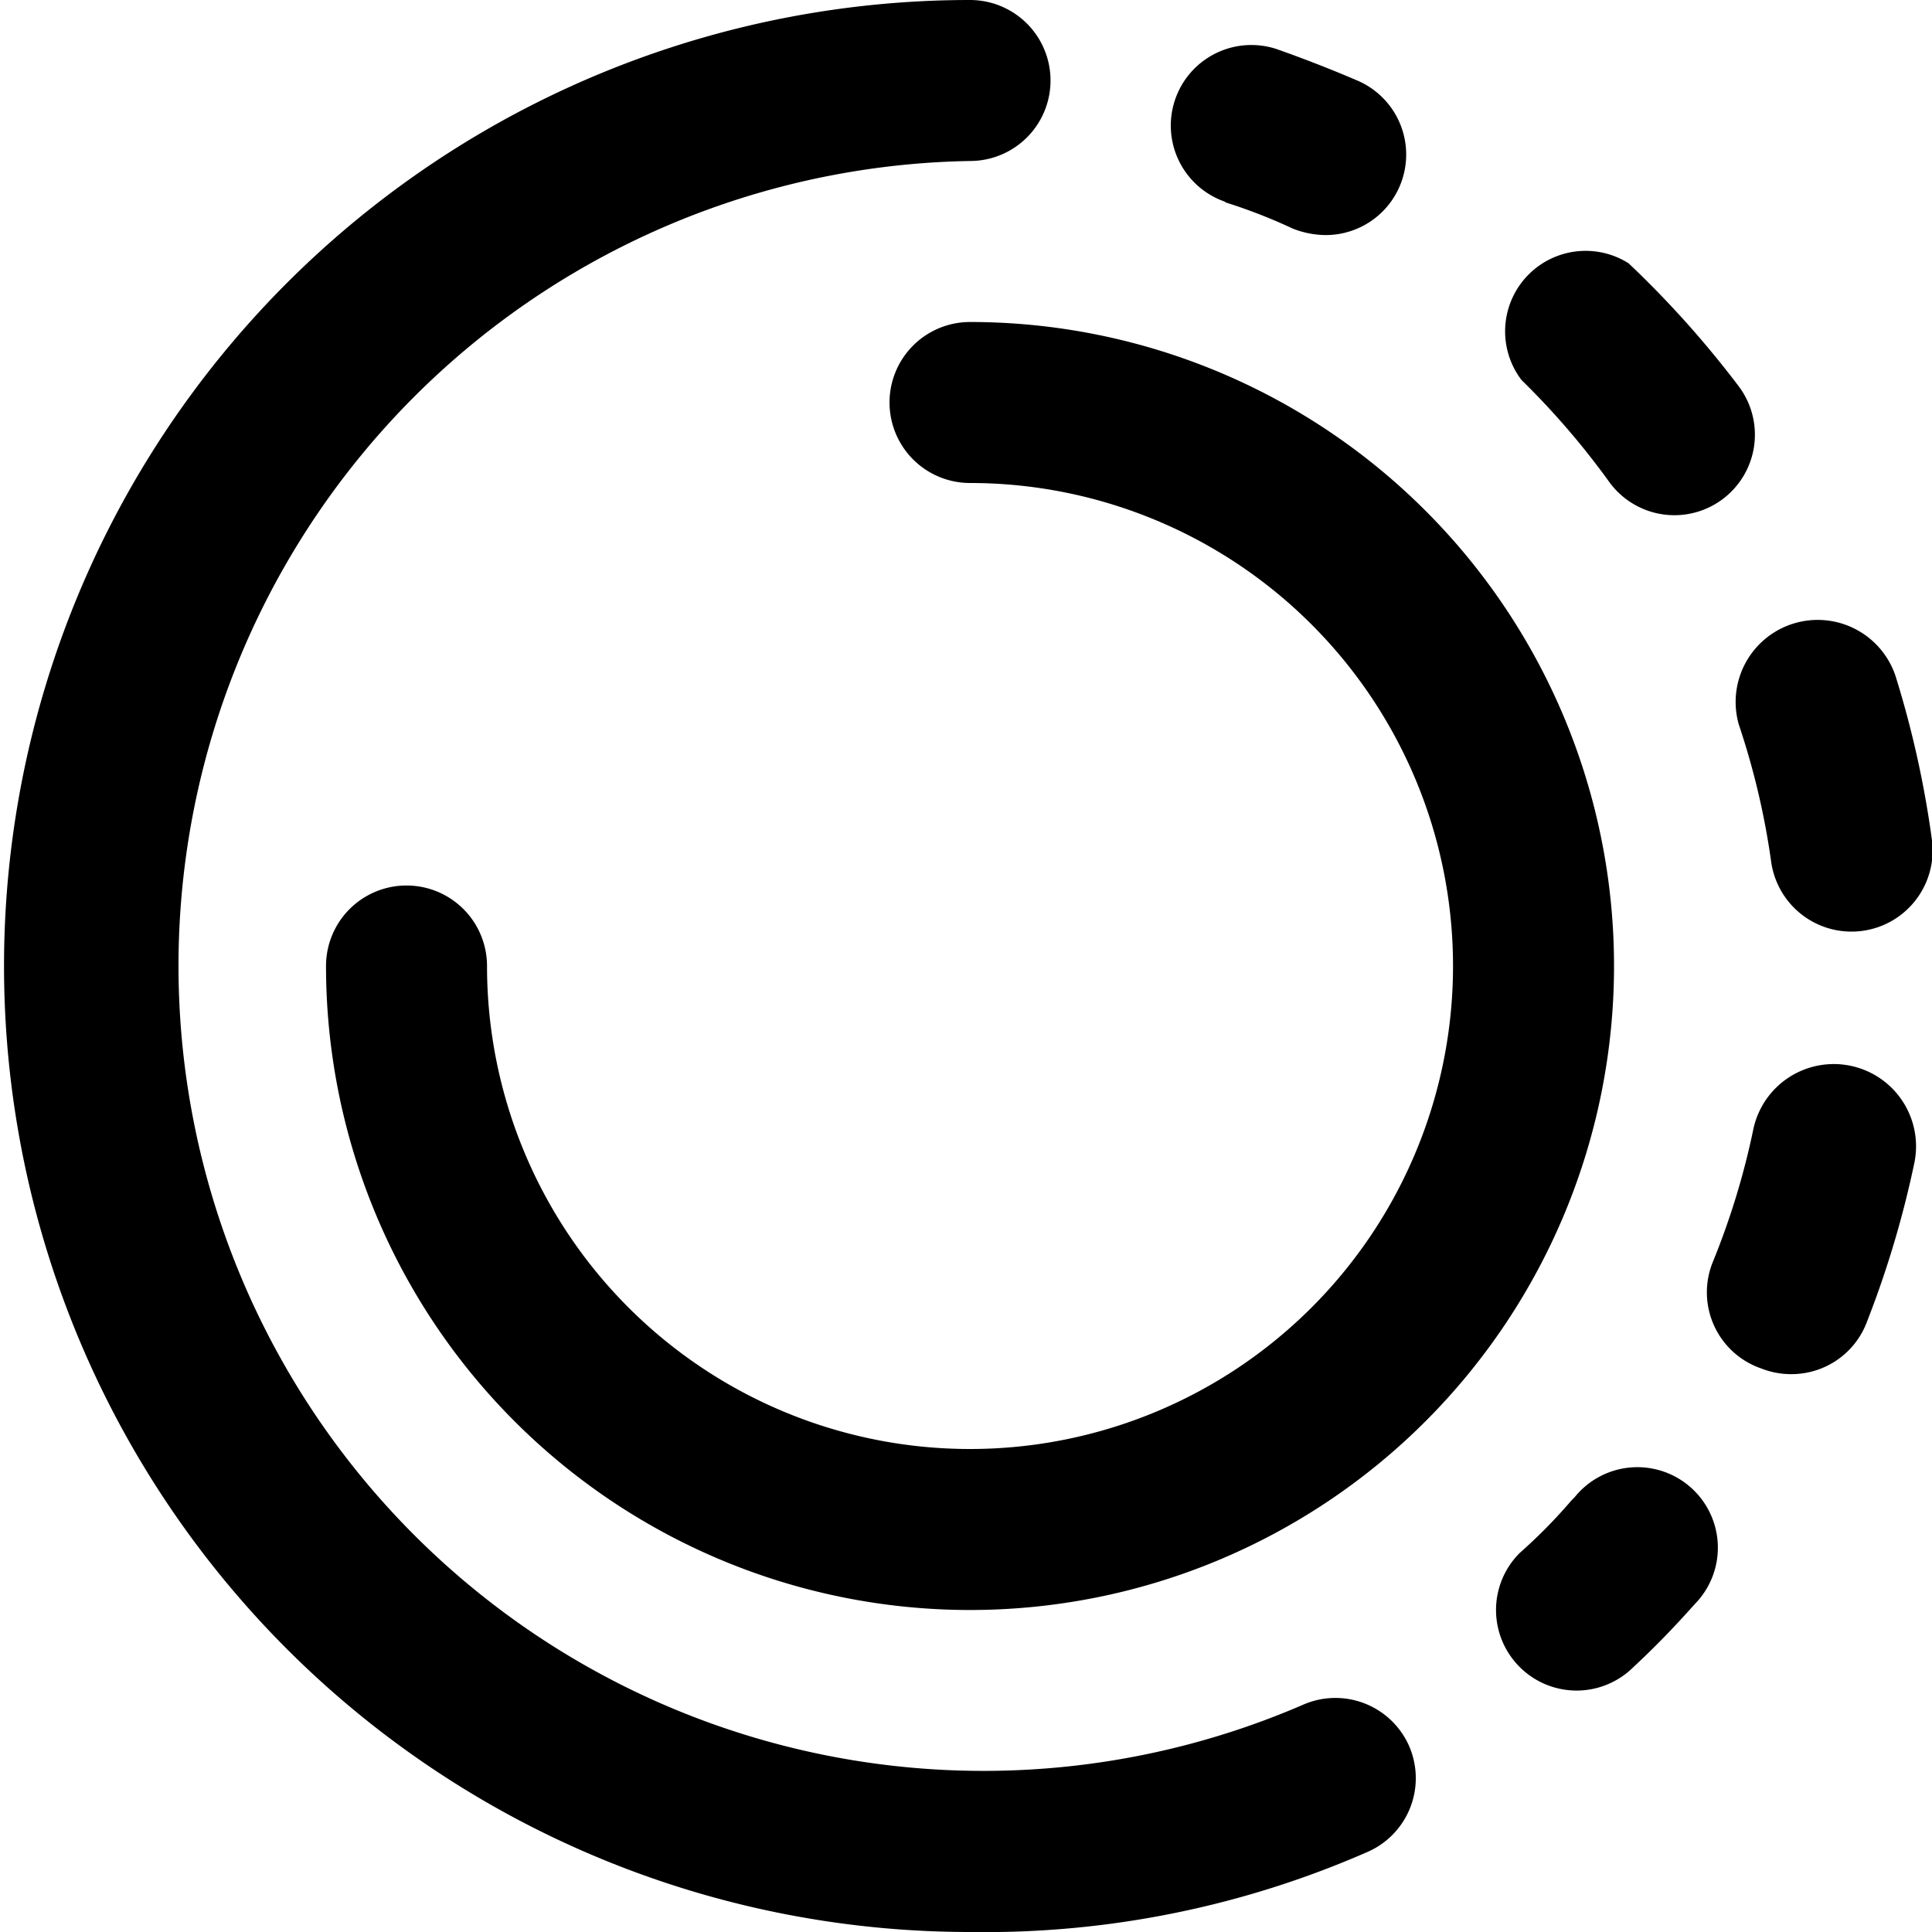
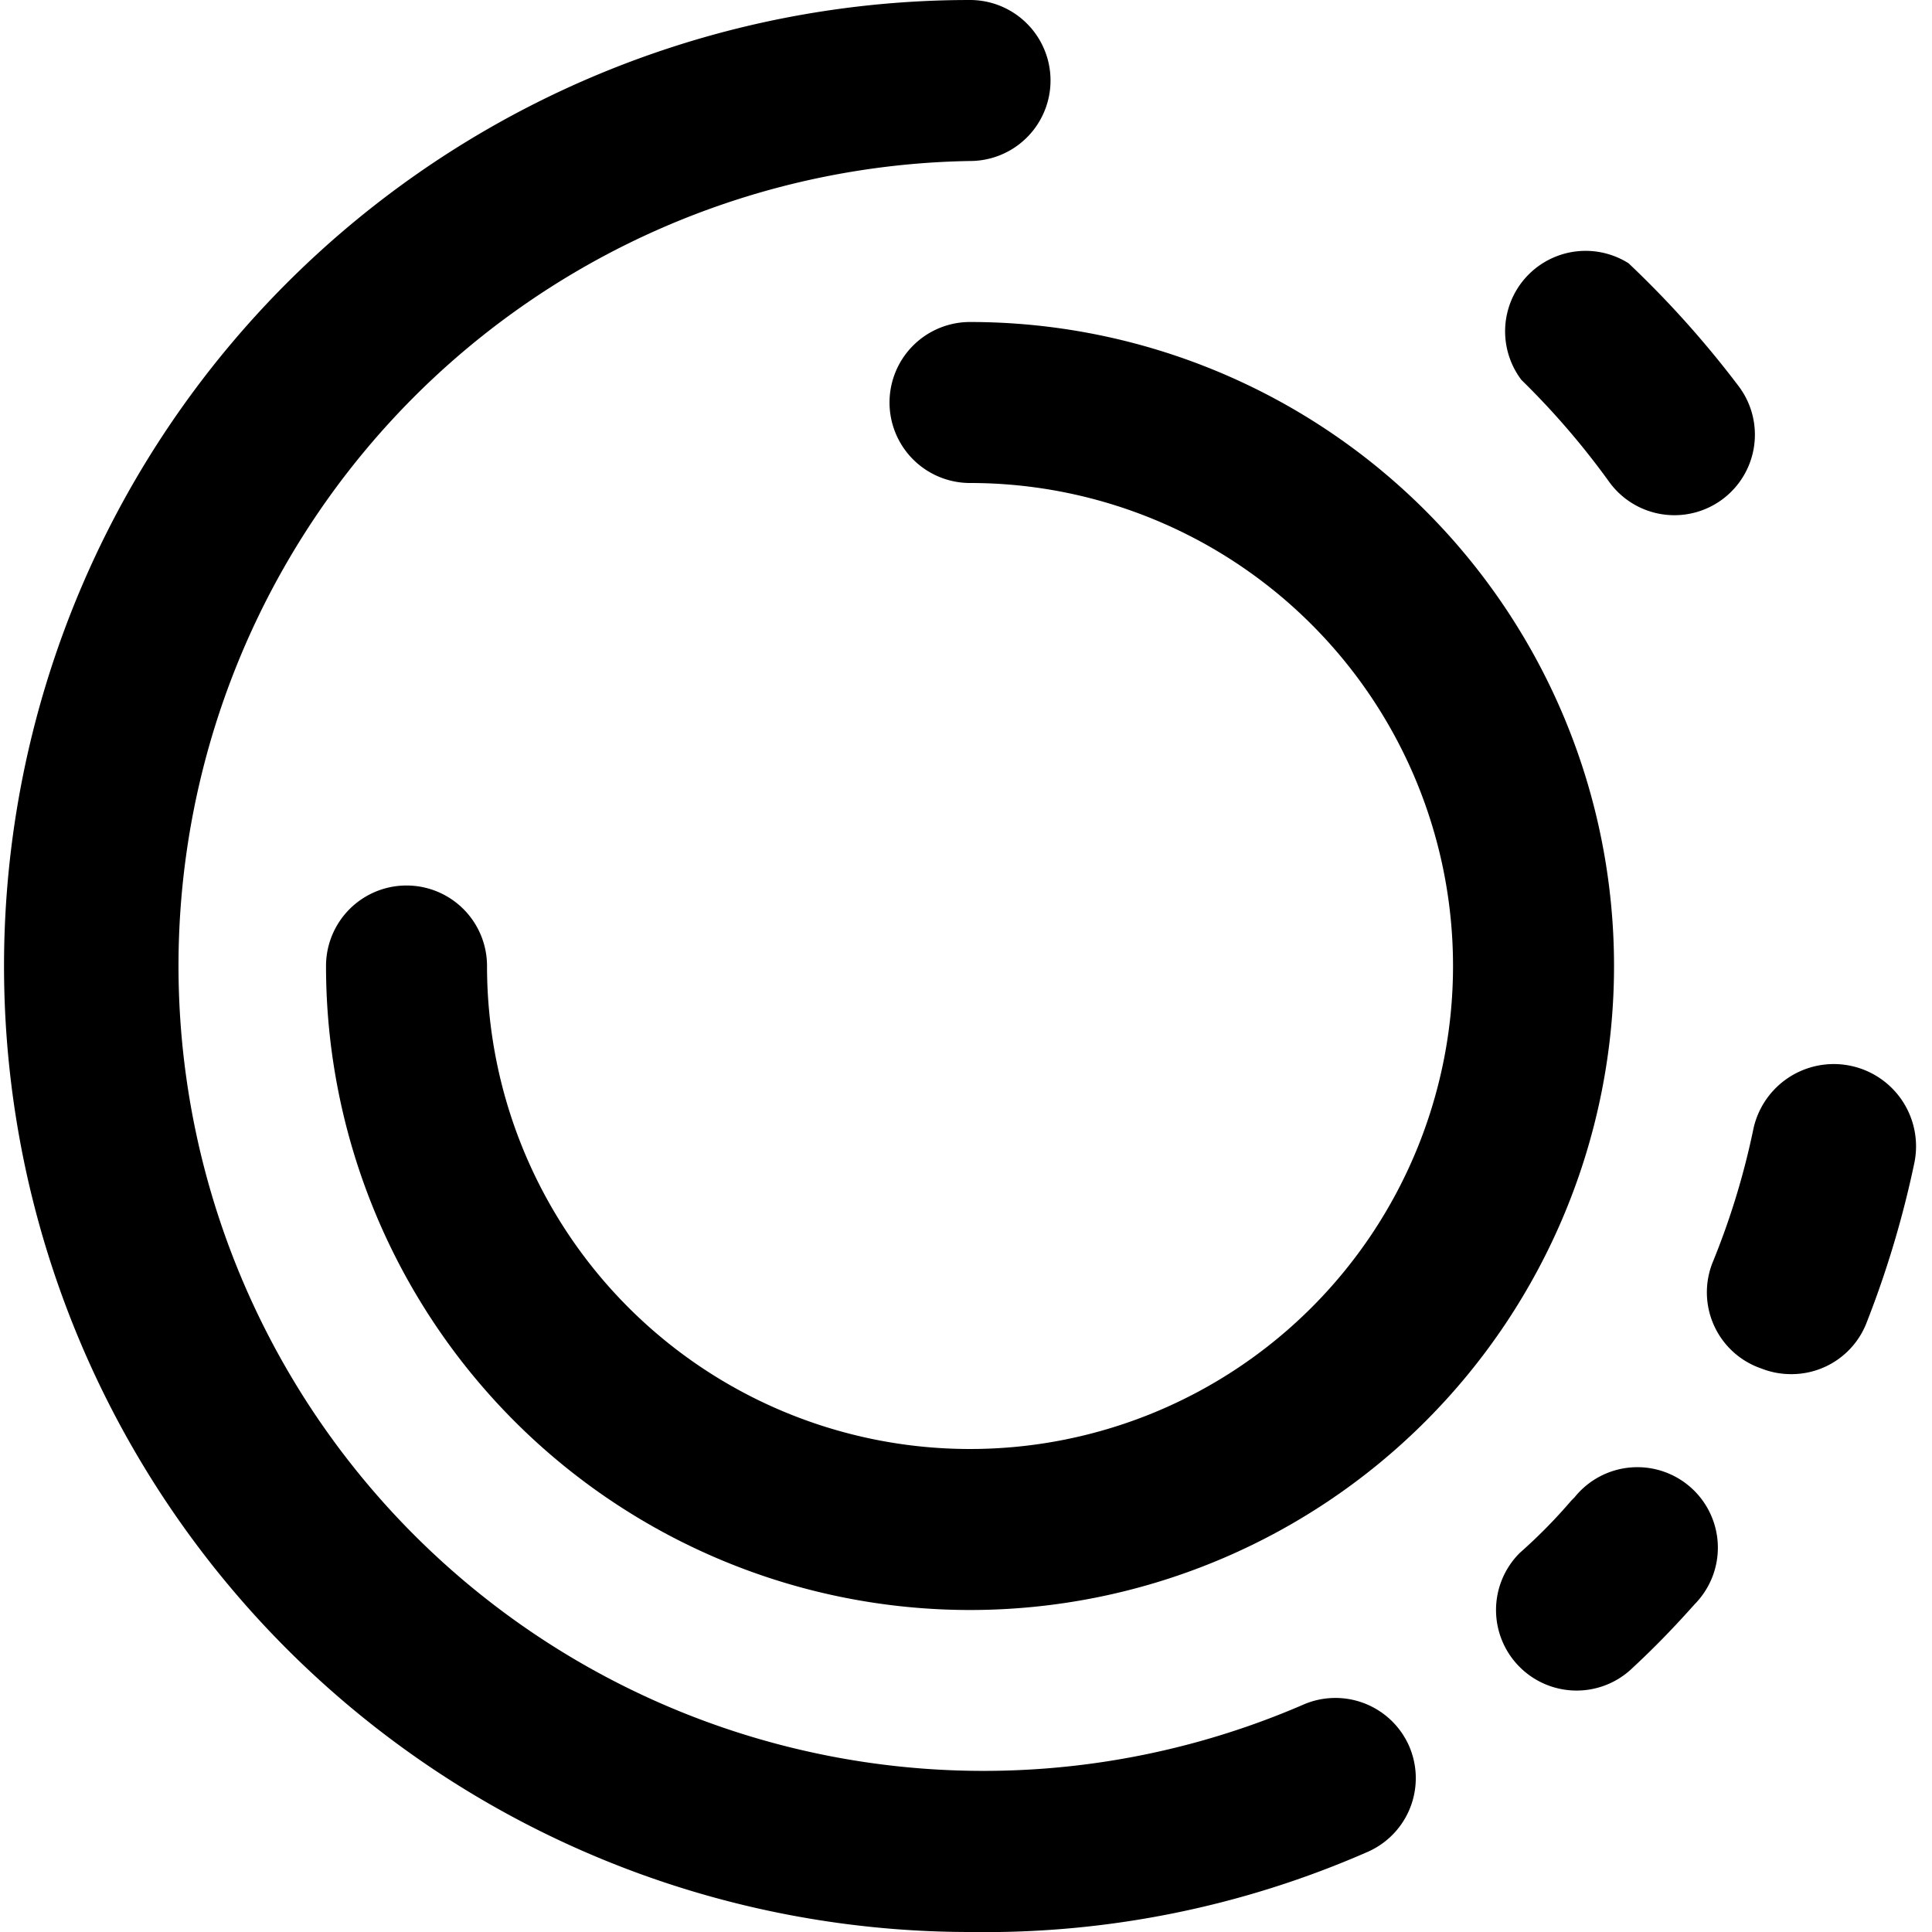
<svg xmlns="http://www.w3.org/2000/svg" viewBox="0 0 24 24">
  <g>
    <path d="M12.05 24A11.84 11.84 0 0 0 17 23a1 1 0 0 0 0.5 -1.32 1 1 0 0 0 -1.32 -0.5A10 10 0 1 1 12.05 2a1 1 0 0 0 0 -2 12 12 0 0 0 0 24Z" fill="#000000" stroke-width="1" />
-     <path d="M15.21 2.51a6.78 6.78 0 0 1 0.85 0.33 1.14 1.14 0 0 0 0.4 0.08 1 1 0 0 0 0.4 -1.92q-0.49 -0.21 -1 -0.39a1 1 0 0 0 -0.63 1.9Z" fill="#000000" stroke-width="1" />
    <path d="M20 6a1 1 0 0 0 0.8 0.4 1 1 0 0 0 0.6 -0.2 1 1 0 0 0 0.2 -1.4 12.38 12.38 0 0 0 -1.37 -1.53 1 1 0 0 0 -1.33 1.45A9.76 9.76 0 0 1 20 6Z" fill="#000000" stroke-width="1" />
    <path d="M21.88 17a1 1 0 0 0 0.37 0.07 1 1 0 0 0 0.93 -0.62 12.43 12.43 0 0 0 0.6 -2 1 1 0 1 0 -2 -0.42 9.41 9.41 0 0 1 -0.5 1.64 1 1 0 0 0 0.6 1.33Z" fill="#000000" stroke-width="1" />
-     <path d="M21.6 9a9.45 9.45 0 0 1 0.4 1.69 1 1 0 0 0 2 -0.25 12.41 12.41 0 0 0 -0.44 -2A1 1 0 1 0 21.6 9Z" fill="#000000" stroke-width="1" />
-     <path d="M19.52 18.64a6.55 6.55 0 0 1 -0.64 0.65 1 1 0 0 0 0 1.42 1 1 0 0 0 1.41 0c0.27 -0.25 0.52 -0.51 0.76 -0.78a1 1 0 1 0 -1.49 -1.33Z" fill="#000000" stroke-width="1" />
+     <path d="M19.52 18.64a6.55 6.55 0 0 1 -0.64 0.65 1 1 0 0 0 0 1.42 1 1 0 0 0 1.41 0c0.27 -0.25 0.52 -0.51 0.76 -0.78a1 1 0 1 0 -1.49 -1.33" fill="#000000" stroke-width="1" />
    <path d="M11.05 5a1 1 0 0 0 1 1 6 6 0 1 1 -6 6 1 1 0 0 0 -2 0 8 8 0 1 0 8 -8 1 1 0 0 0 -1 1Z" fill="#000000" stroke-width="1" />
  </g>
</svg>